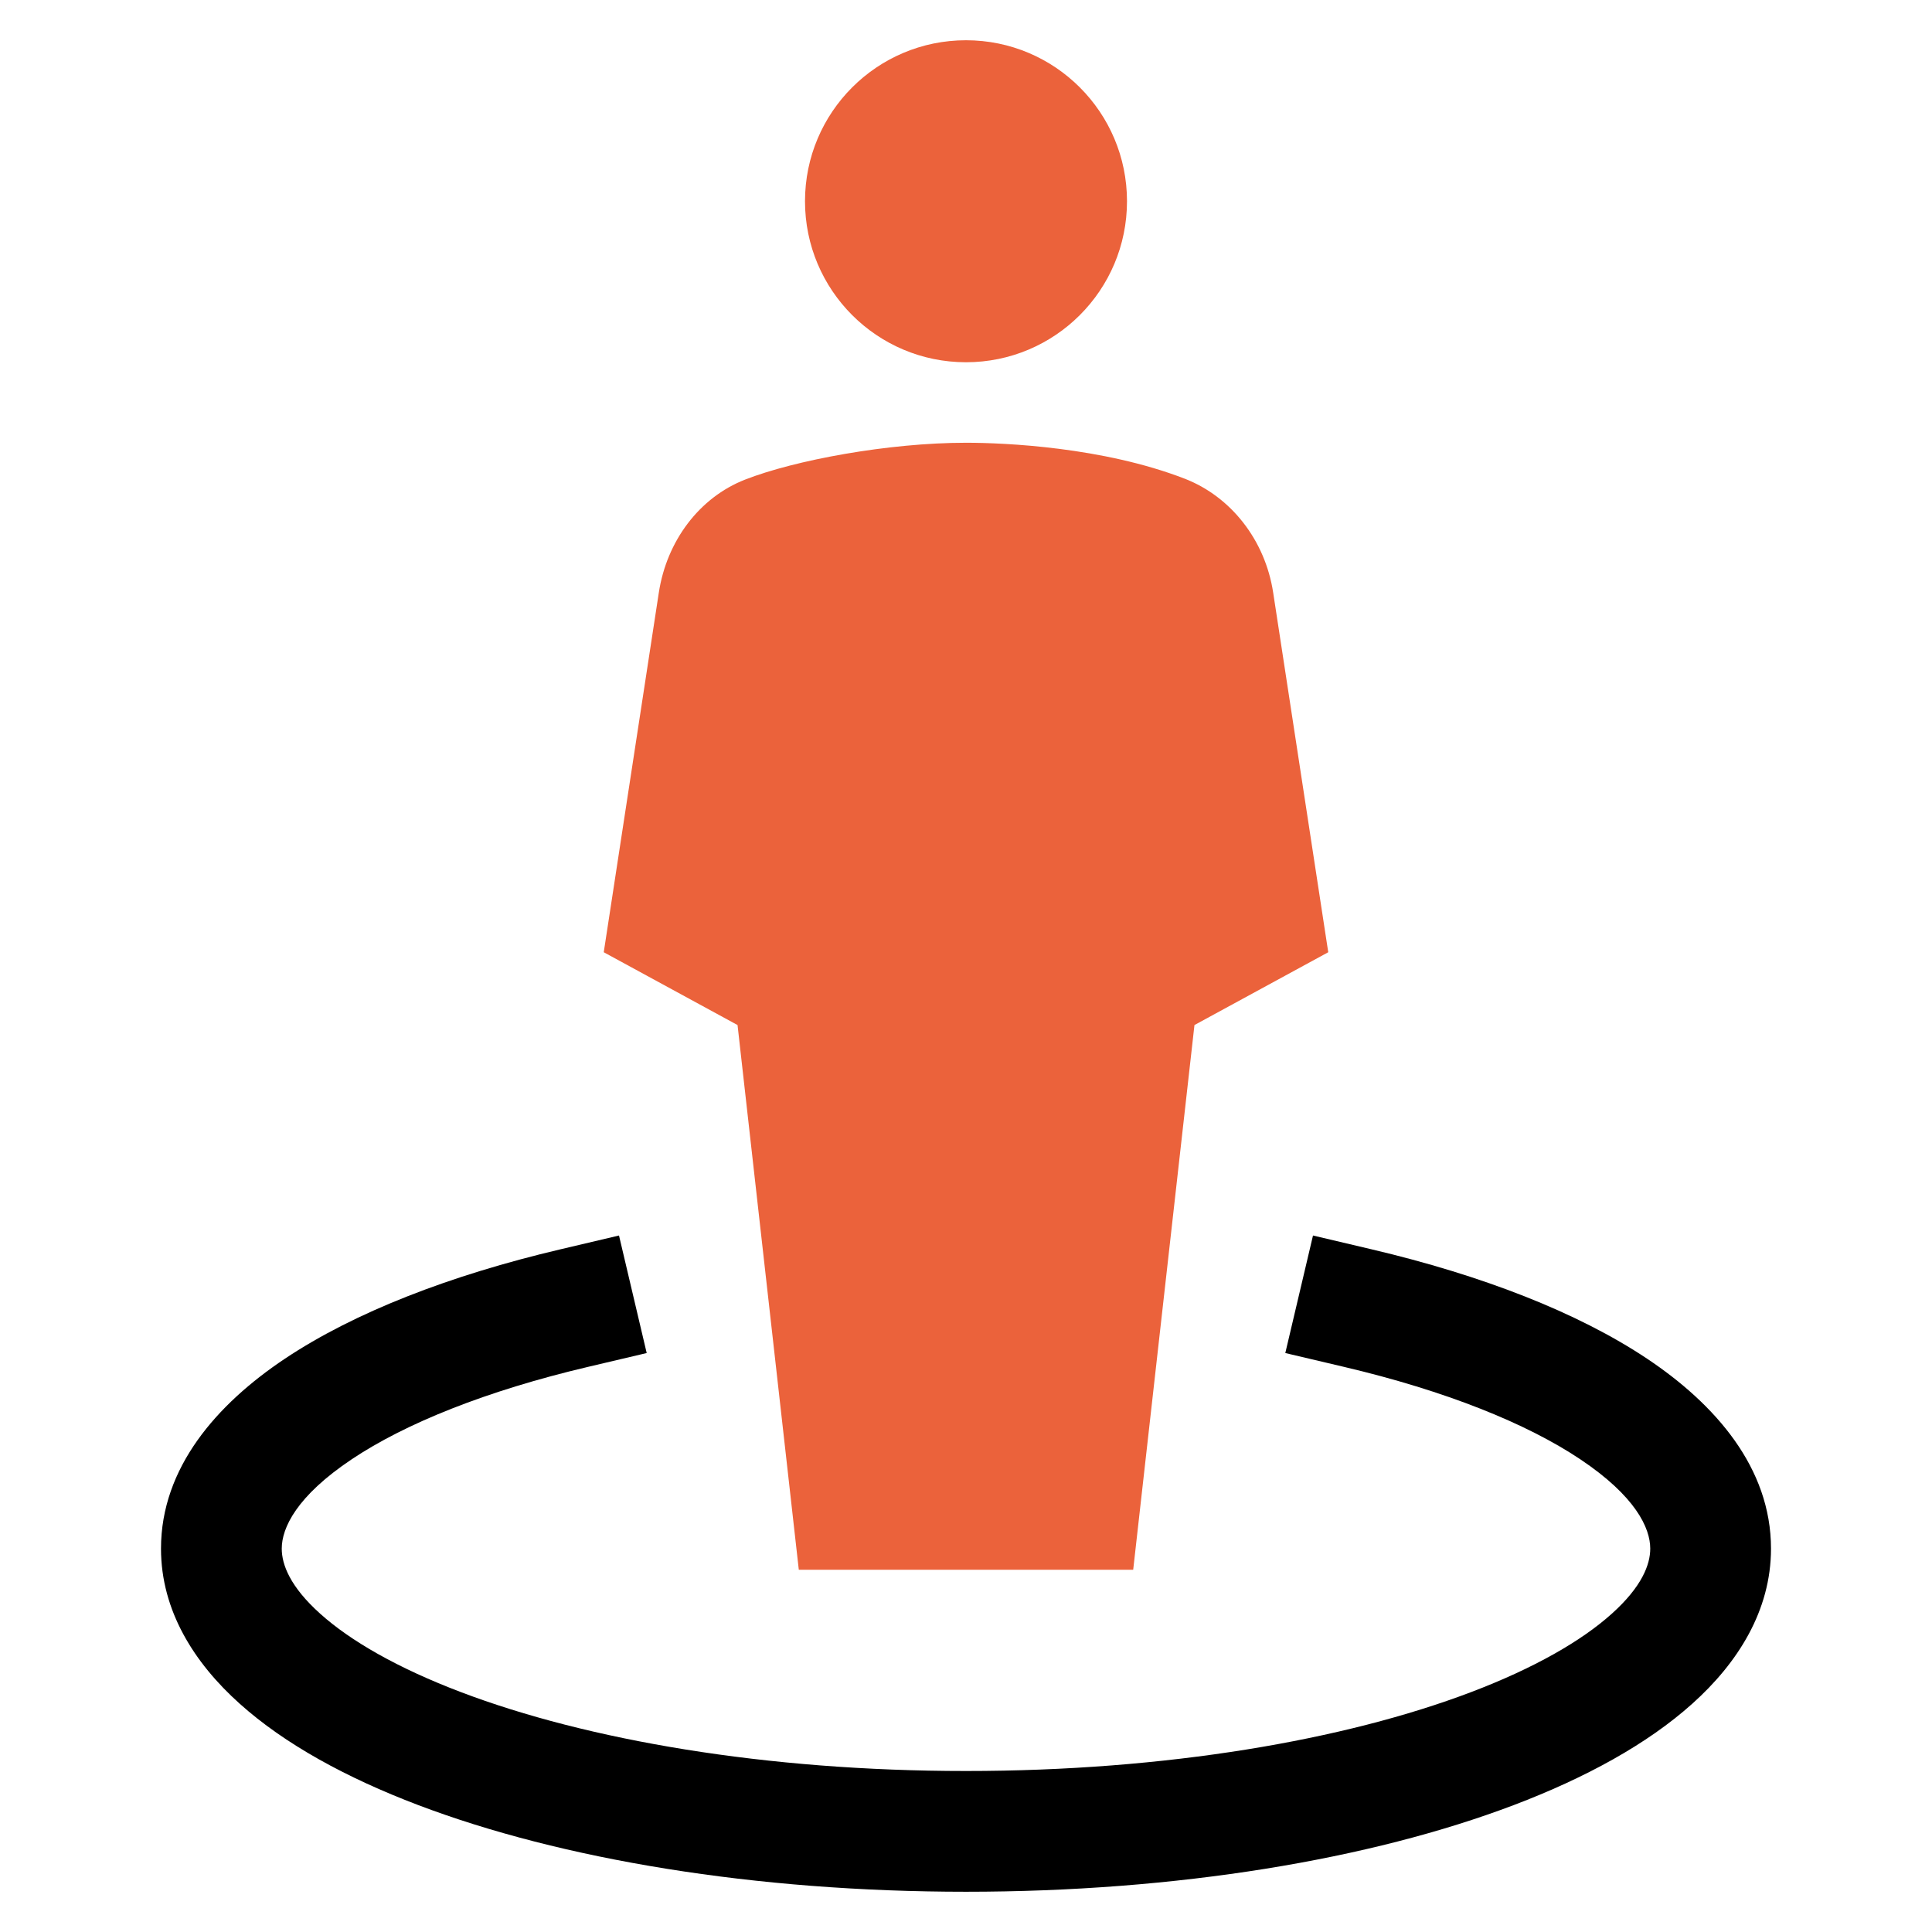
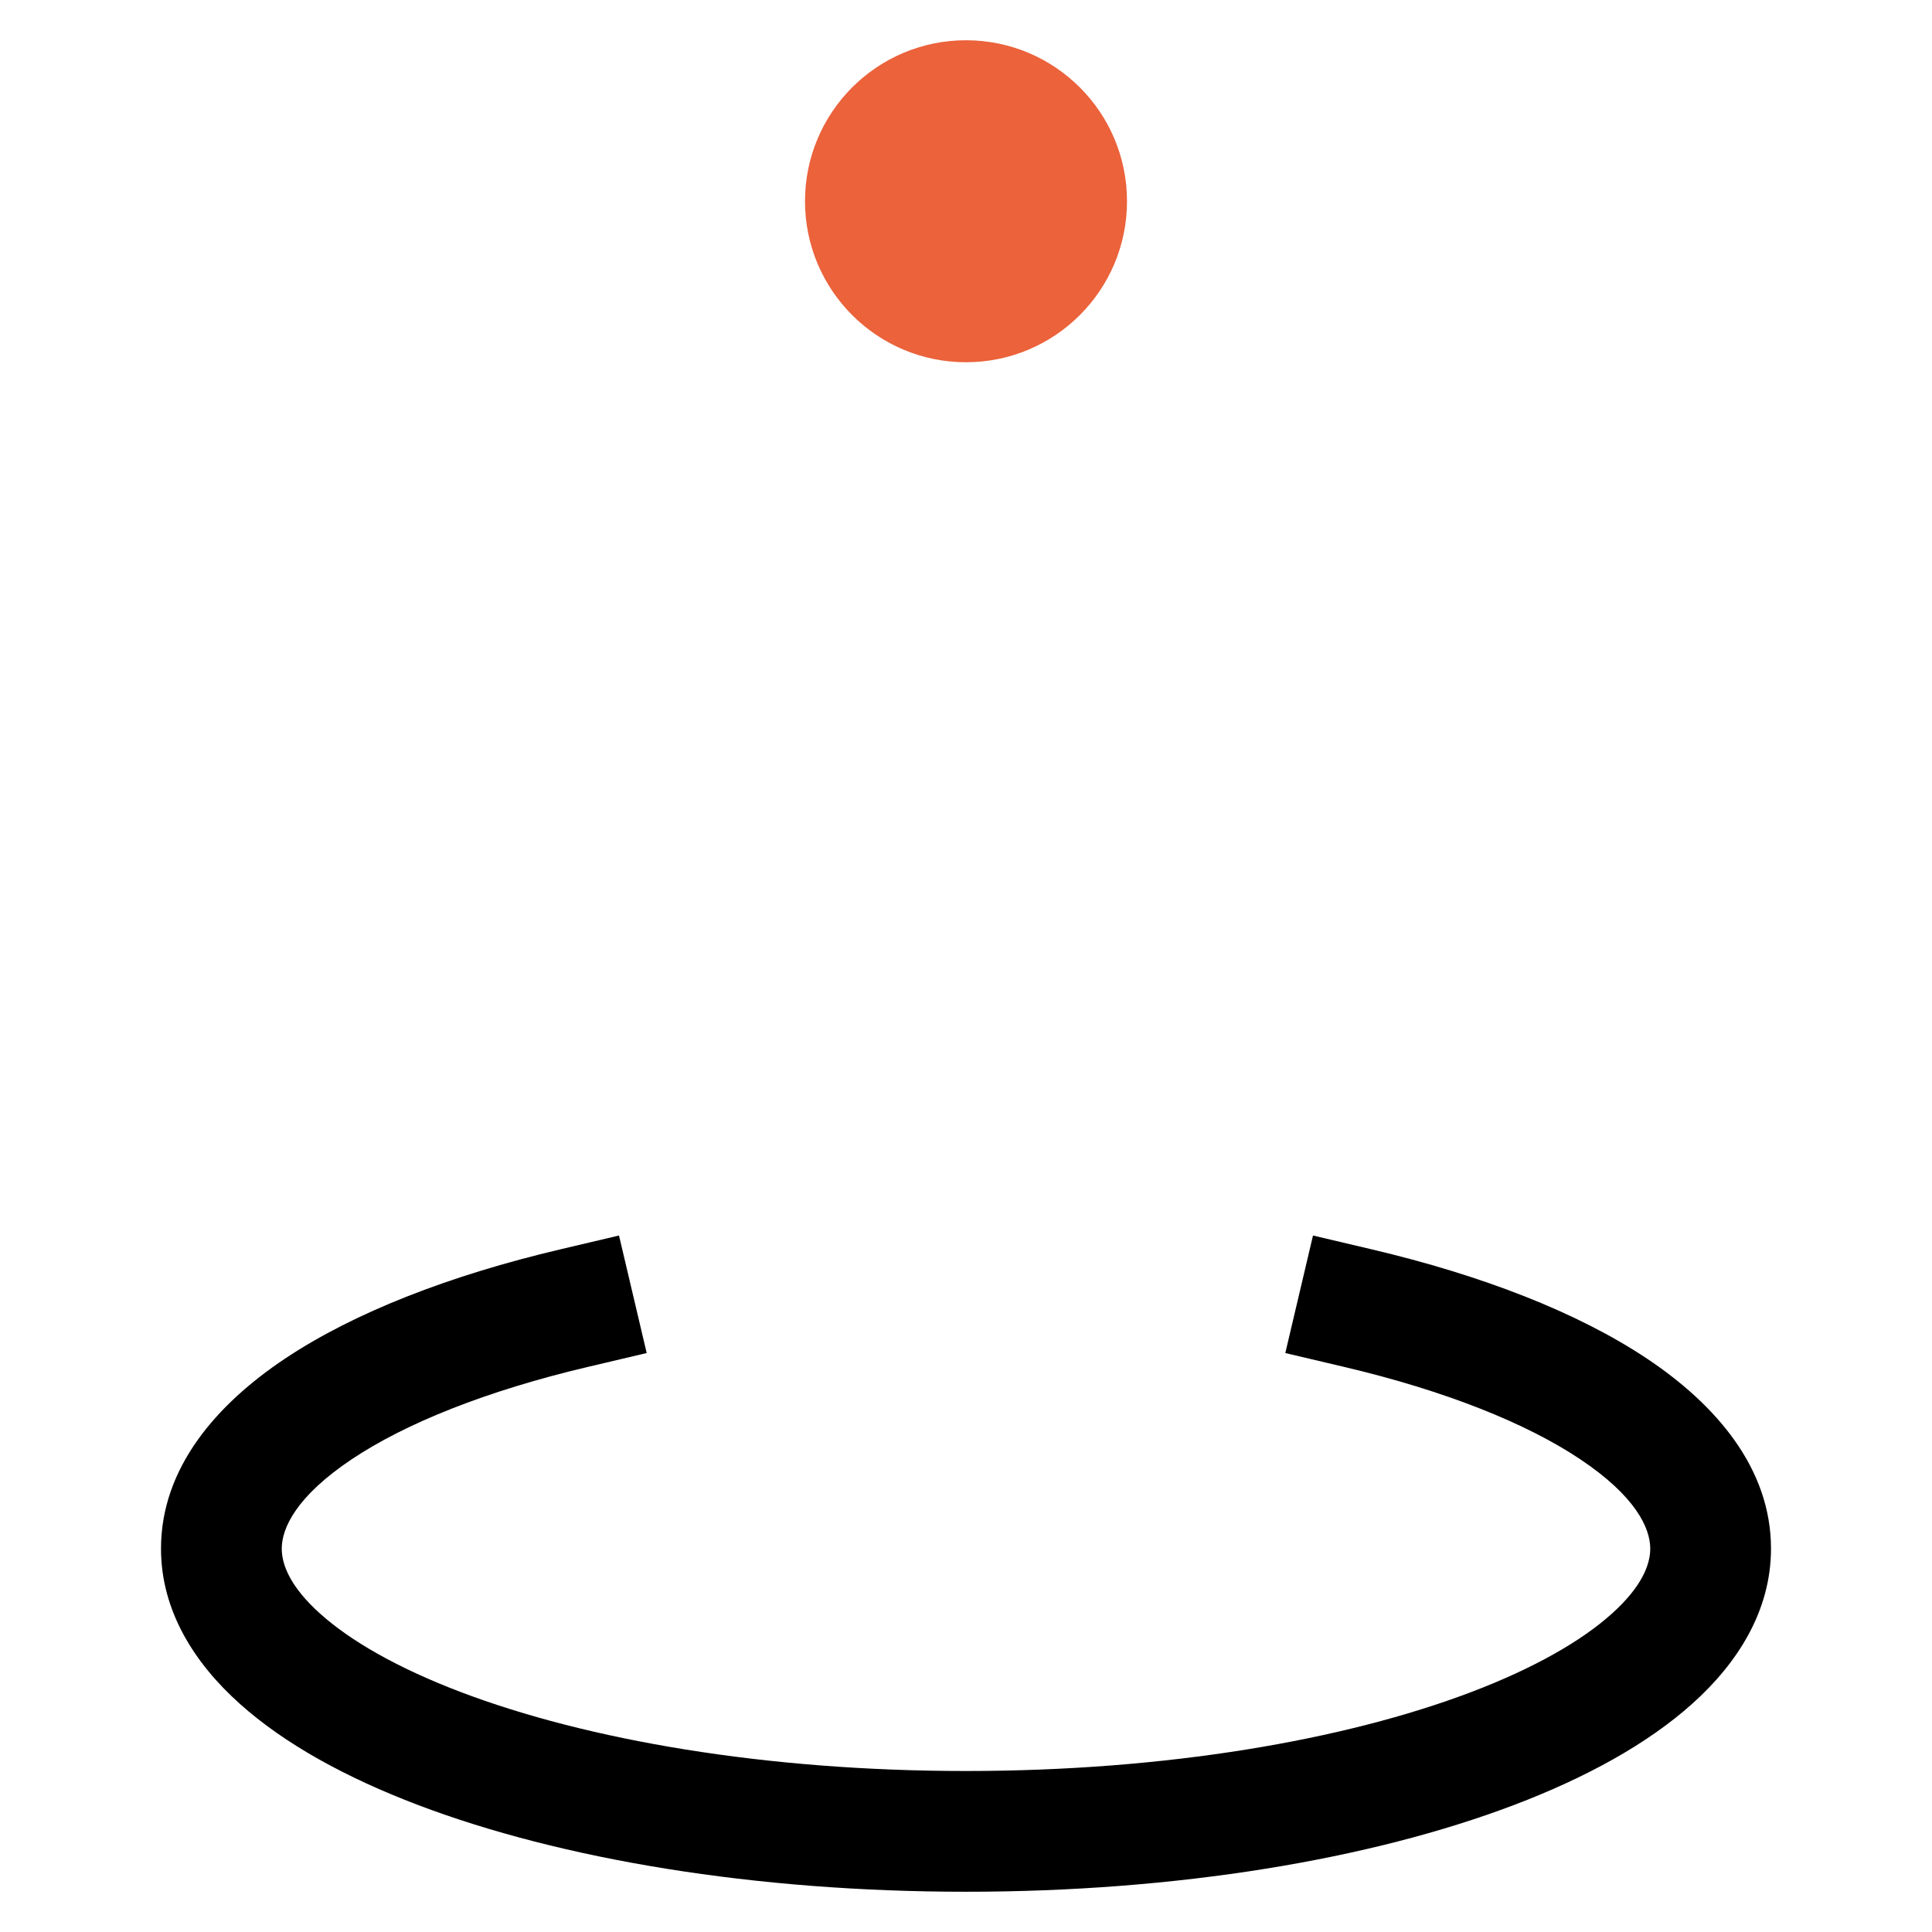
<svg xmlns="http://www.w3.org/2000/svg" height="48" width="48" viewBox="0 0 48 48">
  <title>user position</title>
  <g fill="#EB623B" class="nc-icon-wrapper">
    <path fill-rule="evenodd" clip-rule="evenodd" d="M16.067 33.616L14.607 33.96C12.077 34.556 10.073 35.364 8.742 36.253C7.366 37.172 7 37.962 7 38.475C7 38.869 7.205 39.419 7.956 40.093C8.706 40.767 9.877 41.442 11.451 42.04C14.589 43.232 19.026 44 24 44C28.974 44 33.411 43.232 36.549 42.04C38.123 41.442 39.294 40.767 40.044 40.093C40.795 39.419 41 38.869 41 38.475C41 37.962 40.634 37.172 39.258 36.253C37.926 35.364 35.923 34.556 33.393 33.96L31.933 33.616L32.621 30.696L34.081 31.04C36.81 31.683 39.189 32.6 40.924 33.758C42.614 34.887 44 36.465 44 38.475C44 40.02 43.17 41.319 42.048 42.325C40.926 43.333 39.388 44.171 37.614 44.845C34.056 46.196 29.243 47 24 47C18.757 47 13.944 46.196 10.386 44.845C8.612 44.171 7.074 43.333 5.952 42.325C4.83 41.319 4 40.02 4 38.475C4 36.465 5.386 34.887 7.076 33.758C8.811 32.6 11.19 31.683 13.919 31.04L15.379 30.696L16.067 33.616Z" fill="#00000096" data-color="color-2" />
    <path d="M24 9C26.209 9 28 7.209 28 5C28 2.791 26.209 1 24 1C21.791 1 20 2.791 20 5C20 7.209 21.791 9 24 9Z" fill="#EB623B" />
-     <path d="M28.154 39H19.846L18.324 25.467L15 23.658L16.368 14.725C16.565 13.436 17.378 12.36 18.508 11.917C19.739 11.434 22.066 11 24.002 11C24.965 11 27.406 11.108 29.434 11.893C30.582 12.338 31.433 13.418 31.632 14.725L33 23.658L29.676 25.467L28.154 39Z" fill="#EB623B" />
  </g>
</svg>